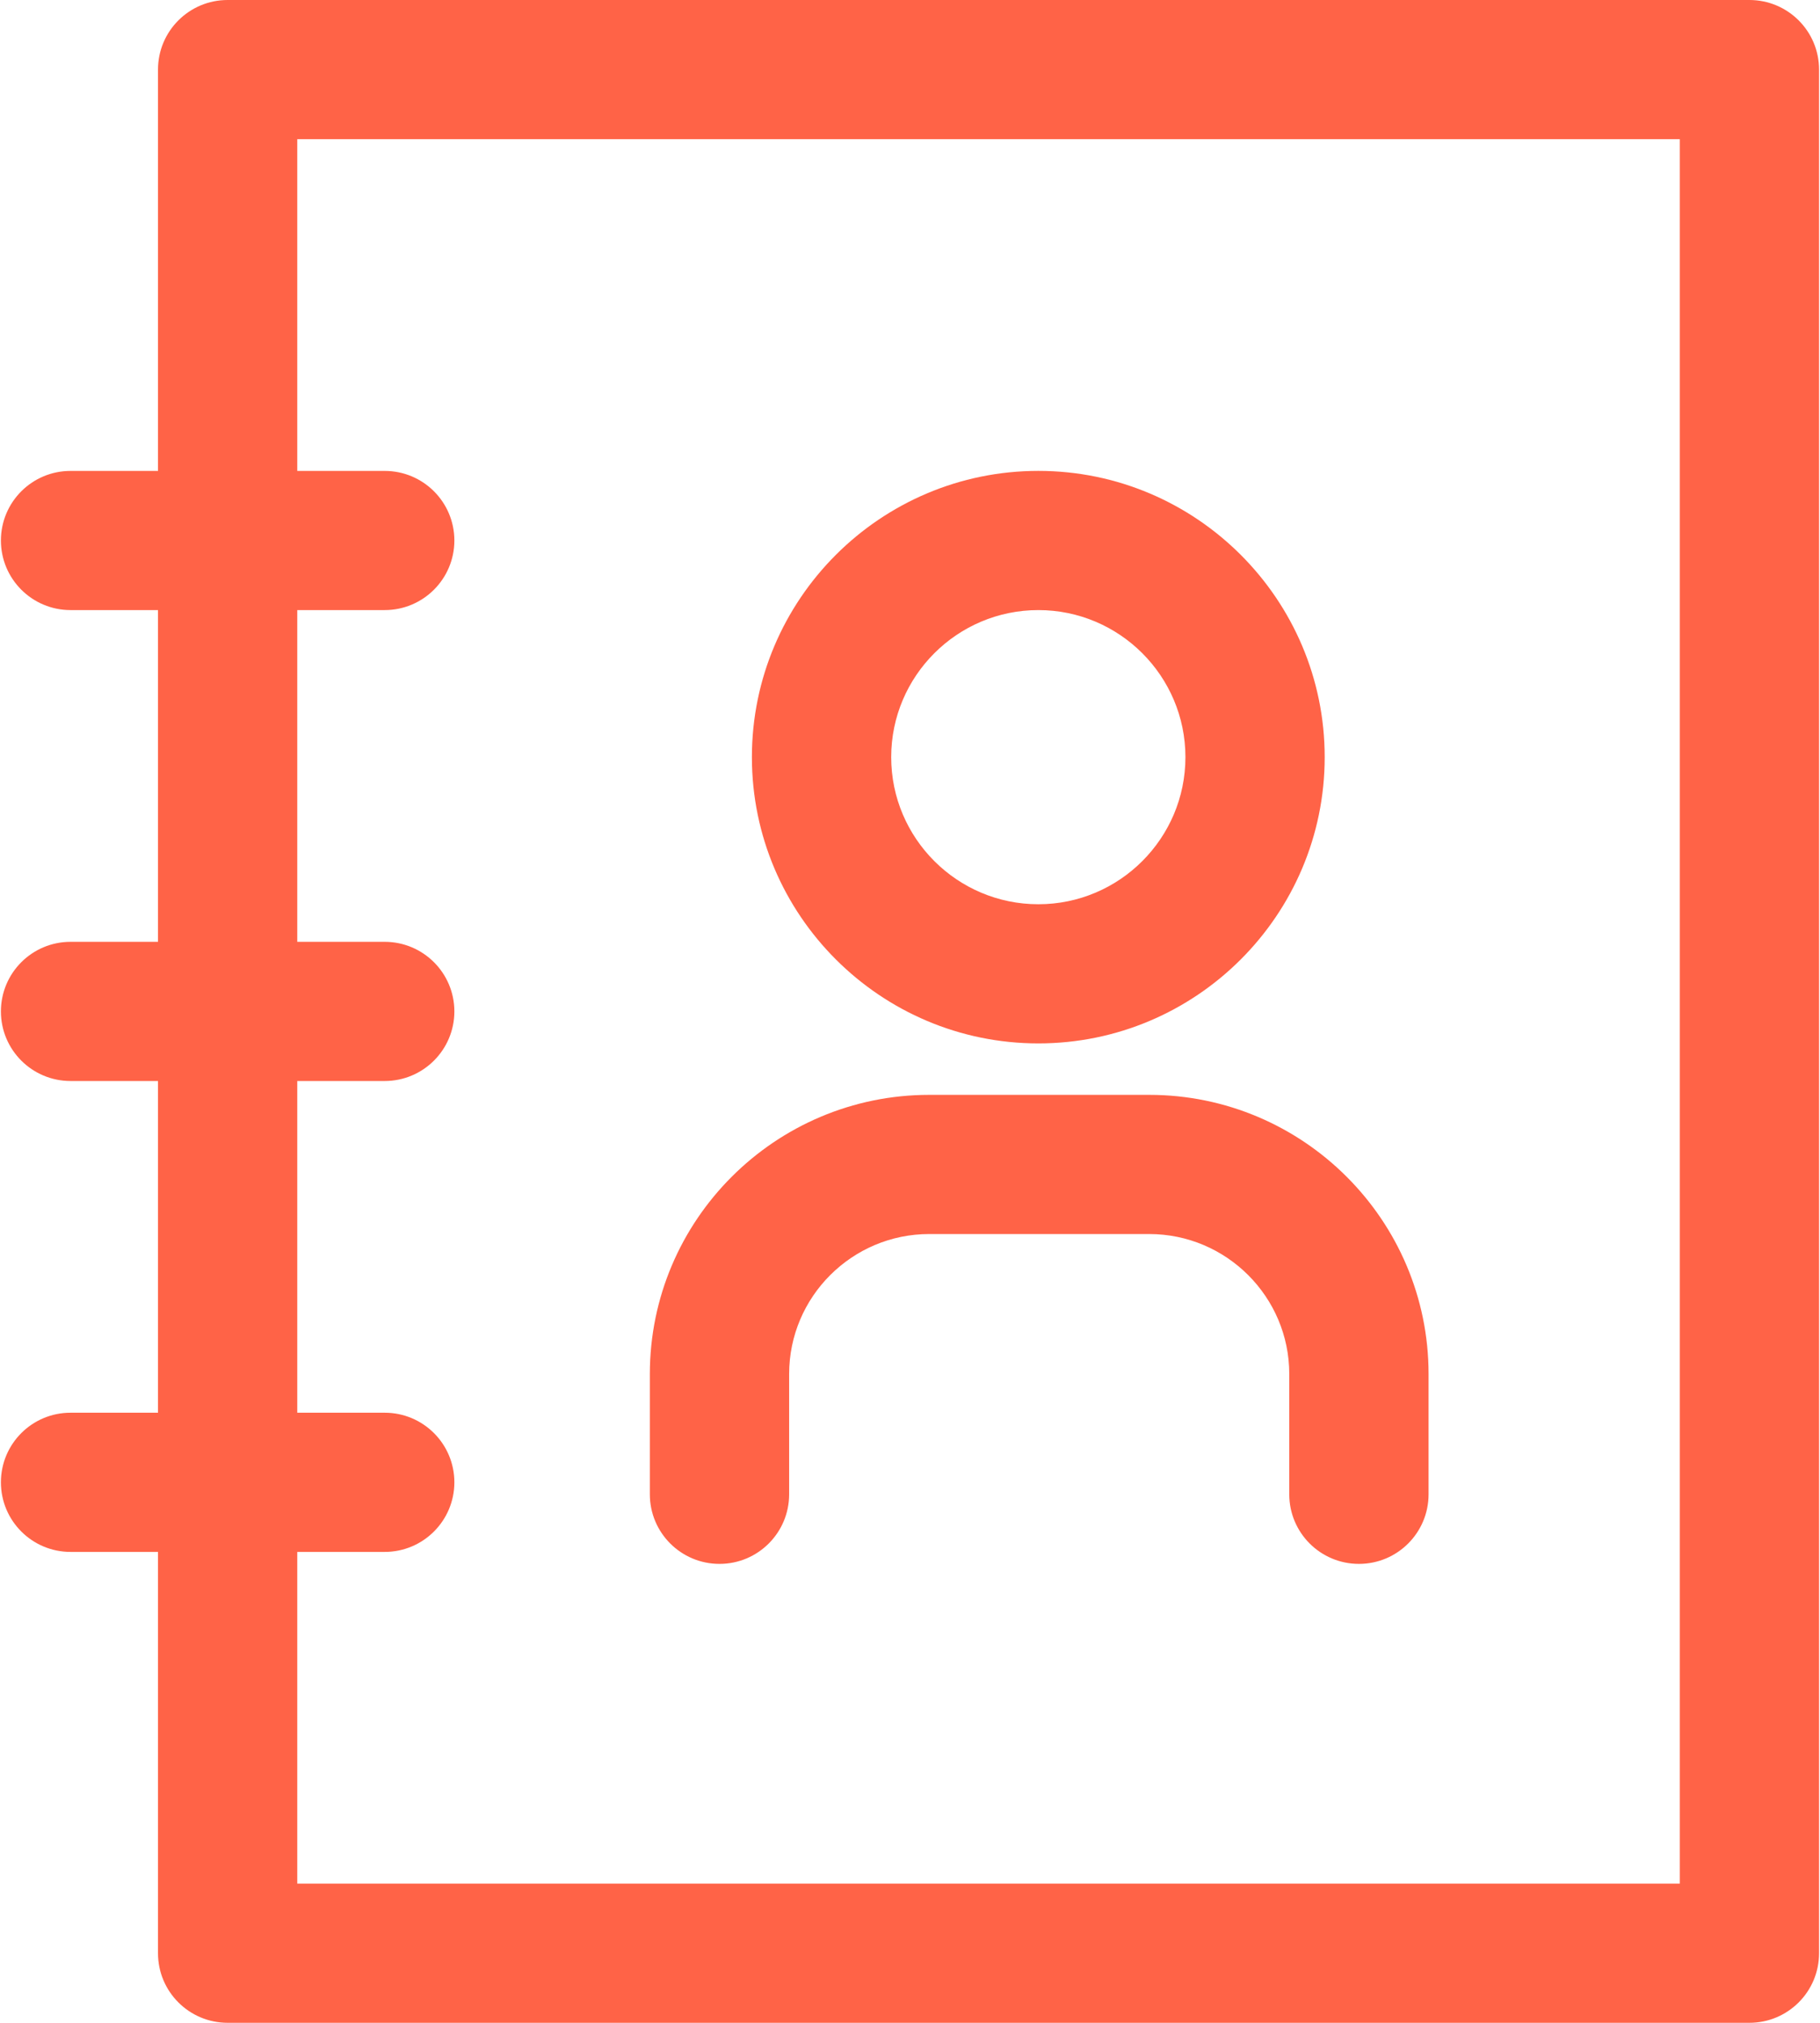
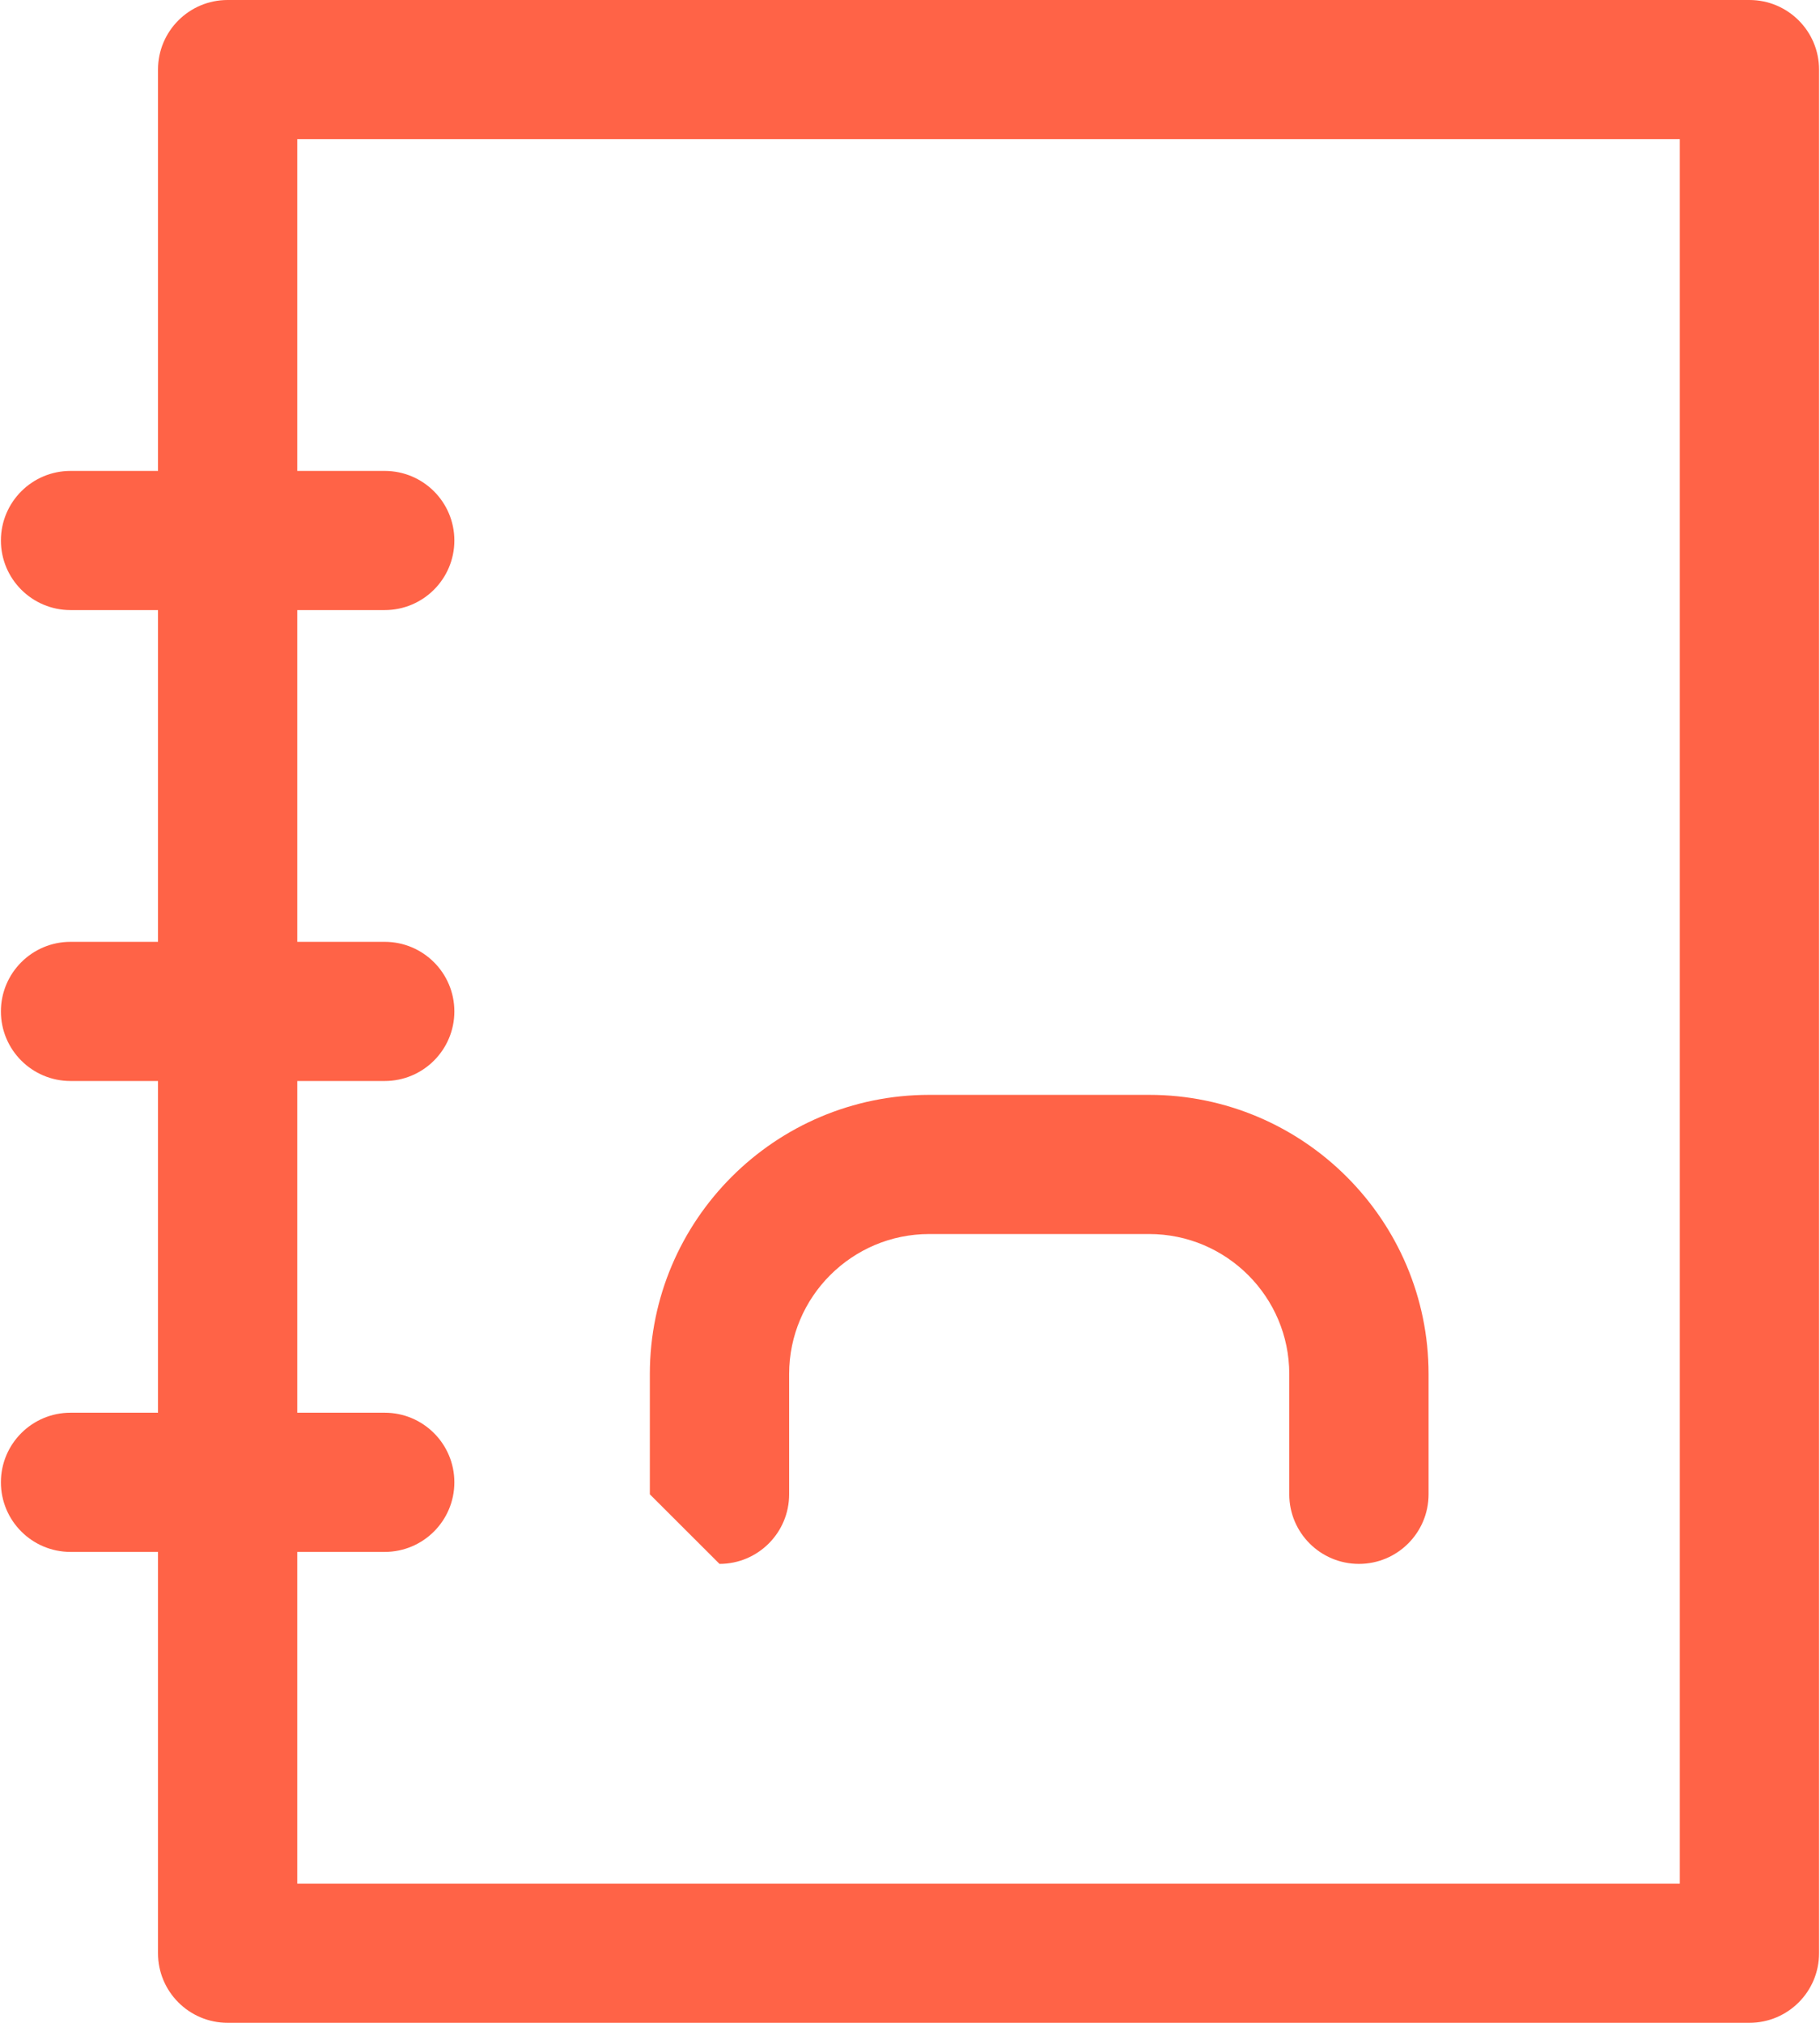
<svg xmlns="http://www.w3.org/2000/svg" width="54px" height="60px" viewBox="0 0 54 60" version="1.1">
  <title>contacts</title>
  <desc>Created with Sketch.</desc>
  <defs />
  <g id="Page-1" stroke="none" stroke-width="1" fill="none" fill-rule="evenodd">
    <g id="01-HOME-PAGE" transform="translate(-373, -1379)" fill-rule="nonzero" fill="#FF6347">
      <g id="03-PRODUCTS-&amp;-FEATURES" transform="translate(0, 767)">
        <g id="Box-Of-06" transform="translate(250, 294)">
          <g id="F-01-Copy" transform="translate(0, 270)">
            <g id="contacts" transform="translate(123, 48)">
              <path d="M51.906,0 L6.754,0 C5.612,0 4.688,0.924 4.688,2.064 L4.688,13.968 L2.093,13.968 C0.952,13.968 0.027,14.892 0.027,16.032 C0.027,17.172 0.952,18.096 2.093,18.096 L4.688,18.096 L4.688,27.936 L2.093,27.936 C0.952,27.936 0.027,28.86 0.027,30 C0.027,31.14 0.952,32.064 2.093,32.064 L4.688,32.064 L4.688,41.903 L2.093,41.903 C0.952,41.903 0.027,42.827 0.027,43.967 C0.027,45.107 0.952,46.032 2.093,46.032 L4.688,46.032 L4.688,57.935 C4.688,59.075 5.612,59.999 6.754,59.999 L51.906,59.999 C53.048,59.999 53.972,59.075 53.972,57.935 L53.972,2.064 C53.972,0.924 53.047,0 51.906,0 Z M49.84,55.871 L8.82,55.871 L8.82,46.032 L11.414,46.032 C12.556,46.032 13.481,45.107 13.481,43.967 C13.481,42.827 12.556,41.903 11.414,41.903 L8.82,41.903 L8.82,32.064 L11.414,32.064 C12.556,32.064 13.481,31.14 13.481,30 C13.481,28.86 12.556,27.936 11.414,27.936 L8.82,27.936 L8.82,18.096 L11.414,18.096 C12.556,18.096 13.481,17.172 13.481,16.032 C13.481,14.892 12.556,13.968 11.414,13.968 L8.82,13.968 L8.82,4.128 L49.84,4.128 L49.84,55.871 L49.84,55.871 Z" id="Shape" />
-               <path d="M30.808,30.949 C35.493,30.949 39.304,27.14 39.304,22.458 C39.304,17.776 35.493,13.967 30.808,13.967 C26.122,13.967 22.309,17.776 22.309,22.458 C22.309,27.14 26.122,30.949 30.808,30.949 Z M30.808,18.096 C33.214,18.096 35.172,20.053 35.172,22.458 C35.172,24.864 33.214,26.821 30.808,26.821 C28.401,26.821 26.442,24.864 26.442,22.458 C26.442,20.053 28.401,18.096 30.808,18.096 Z" id="Shape" />
-               <path d="M21.348,46.387 C22.489,46.387 23.414,45.463 23.414,44.323 L23.414,40.756 C23.414,38.466 25.279,36.603 27.571,36.603 L34.096,36.603 C36.388,36.603 38.253,38.466 38.253,40.756 L38.253,44.323 C38.253,45.463 39.178,46.387 40.32,46.387 C41.461,46.387 42.386,45.463 42.386,44.323 L42.386,40.756 C42.386,36.19 38.667,32.475 34.096,32.475 L27.571,32.475 C23,32.475 19.281,36.189 19.281,40.756 L19.281,44.323 C19.281,45.463 20.206,46.387 21.348,46.387 Z" id="Shape" />
+               <path d="M21.348,46.387 C22.489,46.387 23.414,45.463 23.414,44.323 L23.414,40.756 C23.414,38.466 25.279,36.603 27.571,36.603 L34.096,36.603 C36.388,36.603 38.253,38.466 38.253,40.756 L38.253,44.323 C38.253,45.463 39.178,46.387 40.32,46.387 C41.461,46.387 42.386,45.463 42.386,44.323 L42.386,40.756 C42.386,36.19 38.667,32.475 34.096,32.475 L27.571,32.475 C23,32.475 19.281,36.189 19.281,40.756 L19.281,44.323 Z" id="Shape" />
            </g>
          </g>
        </g>
      </g>
    </g>
  </g>
</svg>